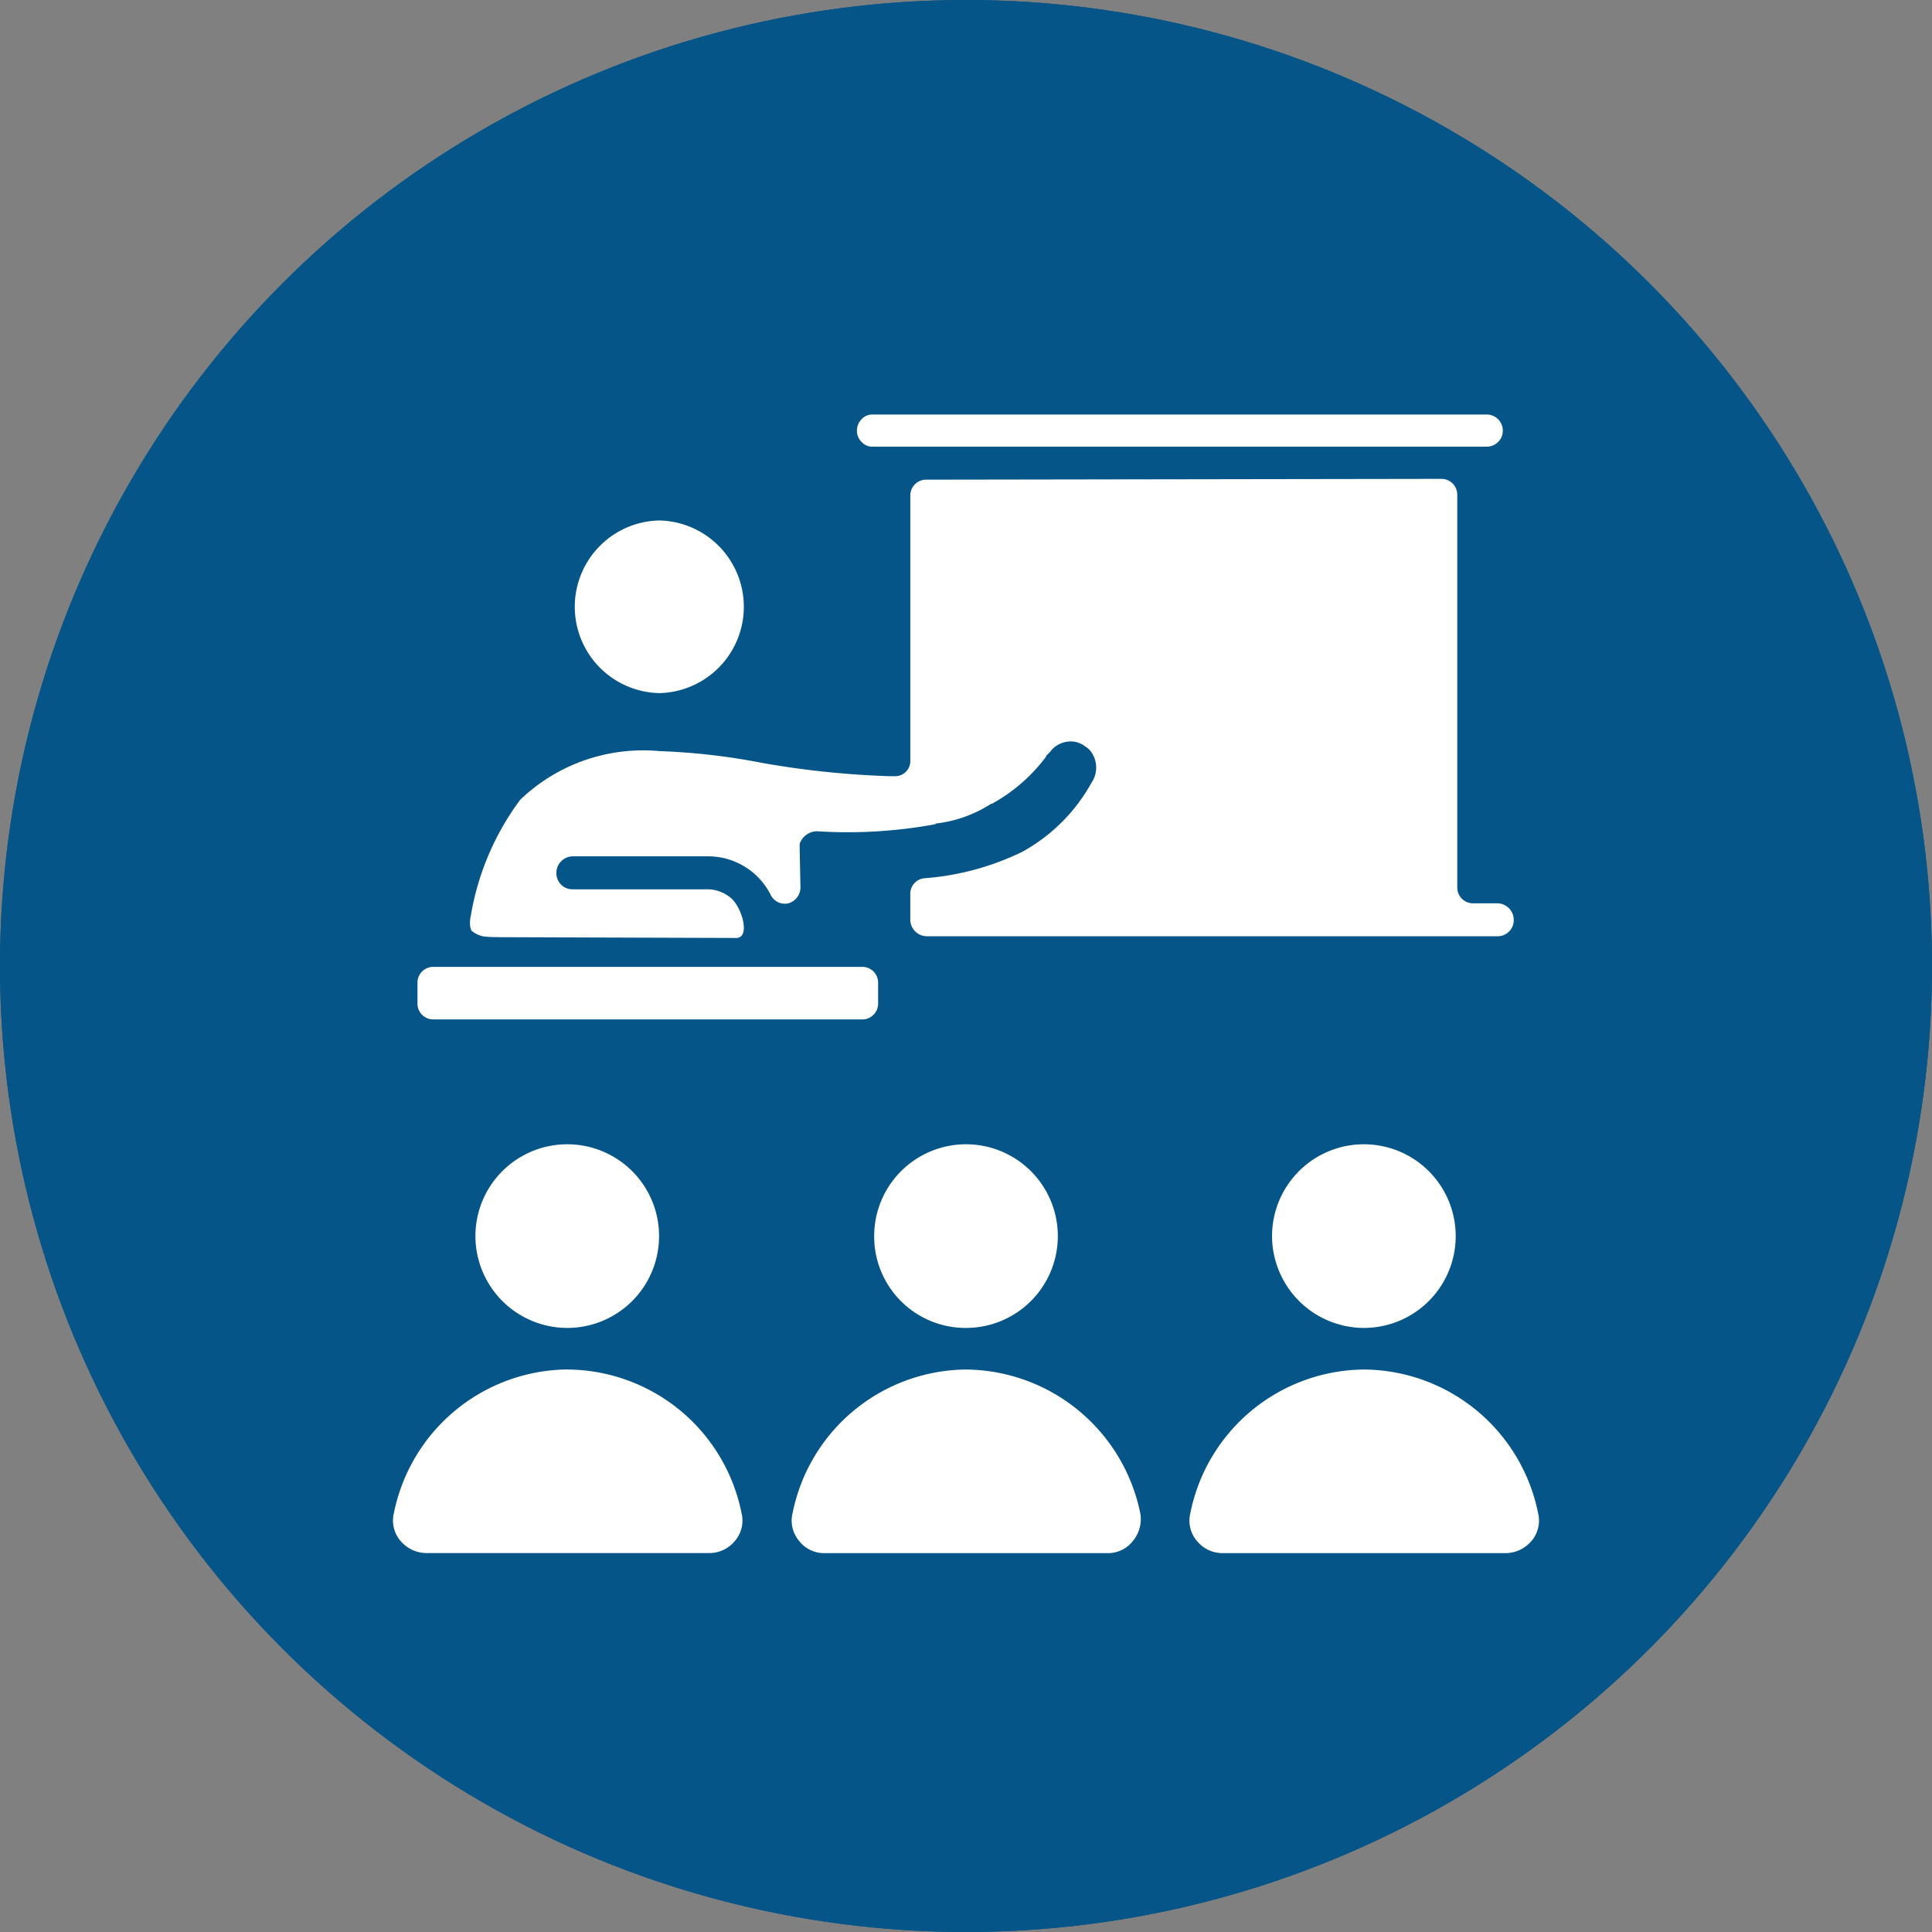
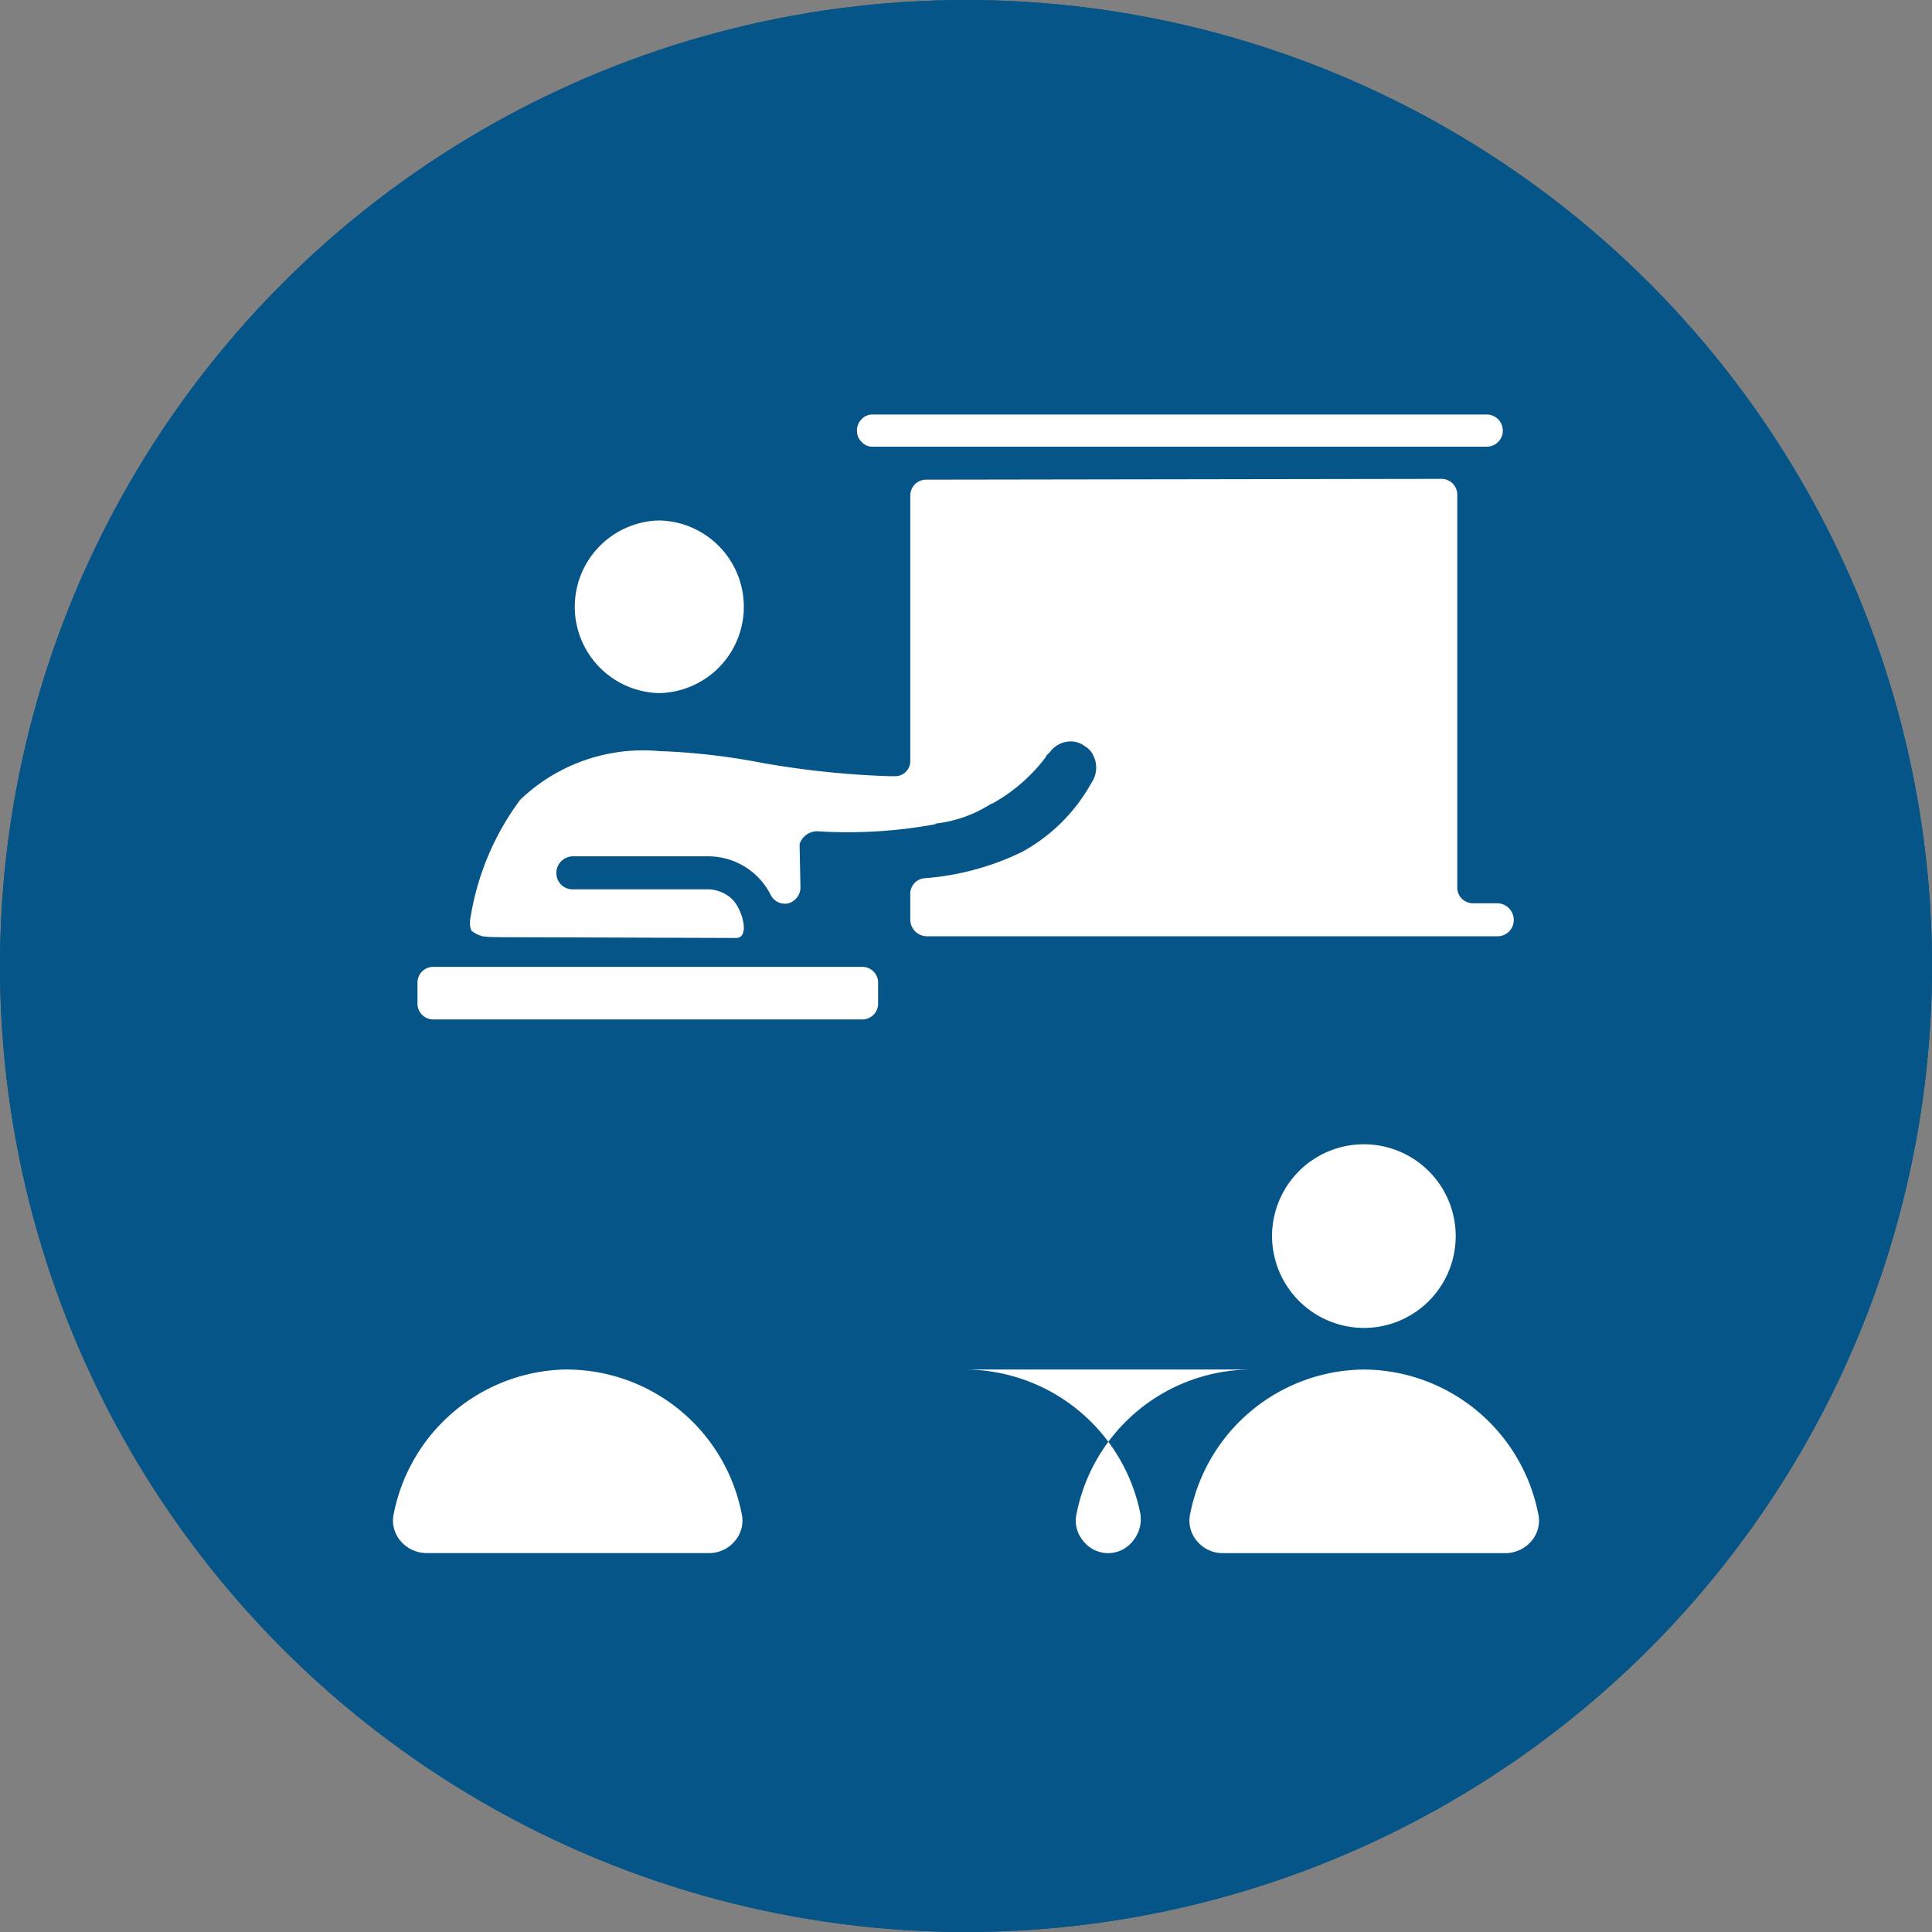
<svg xmlns="http://www.w3.org/2000/svg" width="51" height="51" viewBox="0 0 51 51">
  <rect x="0" y="0" width="51" height="51" fill="#808080" stroke="none" />
  <defs>
    <clipPath id="clip-path">
      <rect id="長方形_1466" data-name="長方形 1466" width="30.25" height="30.058" fill="#fff" />
    </clipPath>
  </defs>
  <g id="グループ_2003" data-name="グループ 2003" transform="translate(-360 -2570)">
    <g id="楕円形_85" data-name="楕円形 85" transform="translate(360 2570)" fill="#055588" stroke="#055588" stroke-width="1">
      <circle cx="25.5" cy="25.5" r="25.5" stroke="none" />
      <circle cx="25.5" cy="25.5" r="25" fill="none" />
    </g>
    <g id="グループ_2002" data-name="グループ 2002" transform="translate(370.375 2580.942)">
      <g id="グループ_2001" data-name="グループ 2001" clip-path="url(#clip-path)">
        <path id="パス_9149" data-name="パス 9149" d="M94.6,54.389a2.279,2.279,0,0,1,0,4.557,2.279,2.279,0,0,1,0-4.557" transform="translate(-87.571 -51.592)" fill="#fff" fill-rule="evenodd" />
        <path id="パス_9150" data-name="パス 9150" d="M254.776,0h-16.2a.376.376,0,0,0-.29.124.422.422,0,0,0-.124.311.409.409,0,0,0,.124.29.376.376,0,0,0,.29.124h16.2a.421.421,0,0,0,.311-.124.409.409,0,0,0,.124-.29A.425.425,0,0,0,254.776,0" transform="translate(-225.916)" fill="#fff" />
-         <path id="パス_9151" data-name="パス 9151" d="M44.8,379.53a2.424,2.424,0,1,0-2.444-2.424A2.427,2.427,0,0,0,44.8,379.53" transform="translate(-40.181 -355.418)" fill="#fff" fill-rule="evenodd" />
        <path id="パス_9152" data-name="パス 9152" d="M4.622,490.311A4.716,4.716,0,0,1,9.2,494.1a.826.826,0,0,1-.166.725.874.874,0,0,1-.684.331H.873a.906.906,0,0,1-.684-.331.825.825,0,0,1-.166-.725,4.721,4.721,0,0,1,4.6-3.791" transform="translate(0 -465.101)" fill="#fff" fill-rule="evenodd" />
-         <path id="パス_9153" data-name="パス 9153" d="M249.45,379.53a2.424,2.424,0,1,0-2.424-2.424,2.414,2.414,0,0,0,2.424,2.424" transform="translate(-234.325 -355.418)" fill="#fff" fill-rule="evenodd" />
-         <path id="パス_9154" data-name="パス 9154" d="M209.268,490.311a4.738,4.738,0,0,1,4.6,3.791.9.9,0,0,1-.186.725.834.834,0,0,1-.663.331h-7.5a.834.834,0,0,1-.663-.331.826.826,0,0,1-.166-.725,4.716,4.716,0,0,1,4.578-3.791" transform="translate(-194.143 -465.101)" fill="#fff" fill-rule="evenodd" />
+         <path id="パス_9154" data-name="パス 9154" d="M209.268,490.311a4.738,4.738,0,0,1,4.6,3.791.9.9,0,0,1-.186.725.834.834,0,0,1-.663.331a.834.834,0,0,1-.663-.331.826.826,0,0,1-.166-.725,4.716,4.716,0,0,1,4.578-3.791" transform="translate(-194.143 -465.101)" fill="#fff" fill-rule="evenodd" />
        <path id="パス_9155" data-name="パス 9155" d="M453.712,379.53a2.424,2.424,0,1,0-2.424-2.424,2.431,2.431,0,0,0,2.424,2.424" transform="translate(-428.084 -355.418)" fill="#fff" fill-rule="evenodd" />
        <path id="パス_9156" data-name="パス 9156" d="M413.53,490.311a4.721,4.721,0,0,1,4.6,3.791.826.826,0,0,1-.166.725.906.906,0,0,1-.684.331H409.8a.874.874,0,0,1-.684-.331.826.826,0,0,1-.166-.725,4.716,4.716,0,0,1,4.578-3.791" transform="translate(-387.903 -465.101)" fill="#fff" fill-rule="evenodd" />
        <path id="パス_9157" data-name="パス 9157" d="M14.659,45.134l6.3.021c.394,0,.145-.849-.166-1.077a.964.964,0,0,0-.559-.207H16.648a.425.425,0,0,1-.435-.435A.438.438,0,0,1,16.648,43h3.584a1.848,1.848,0,0,1,1.637,1.015.417.417,0,0,0,.456.228.436.436,0,0,0,.331-.414l-.021-1.036v-.124a.493.493,0,0,1,.456-.331,12.761,12.761,0,0,0,3.128-.186c0-.021.021-.021.041-.021a3.416,3.416,0,0,0,1.429-.518h.021a4.49,4.49,0,0,0,1.429-1.243c0-.021,0-.021.021-.041l.083-.083a.678.678,0,0,1,.663-.269.642.642,0,0,1,.269.124.536.536,0,0,1,.207.228.709.709,0,0,1-.041.725,4.645,4.645,0,0,1-1.823,1.823,7.1,7.1,0,0,1-2.569.7.411.411,0,0,0-.394.414v.684a.442.442,0,0,0,.456.435H41.05a.425.425,0,0,0,.435-.435.438.438,0,0,0-.435-.435h-.642a.416.416,0,0,1-.414-.414V33.45a.416.416,0,0,0-.414-.414l-13.61.021a.416.416,0,0,0-.414.414v7a.4.4,0,0,1-.394.414h-.145a23.645,23.645,0,0,1-3.377-.352,17.312,17.312,0,0,0-2.714-.311,4.686,4.686,0,0,0-3.667,1.284,7.076,7.076,0,0,0-1.305,3.066.777.777,0,0,0-.021.207.413.413,0,0,0,.041.186.756.756,0,0,0,.29.145,2.377,2.377,0,0,0,.394.021m9.633.787H12.96a.416.416,0,0,0-.414.414v.559a.416.416,0,0,0,.414.414H24.292a.416.416,0,0,0,.414-.414v-.559a.416.416,0,0,0-.414-.414" transform="translate(-11.901 -31.337)" fill="#fff" fill-rule="evenodd" />
      </g>
    </g>
  </g>
</svg>